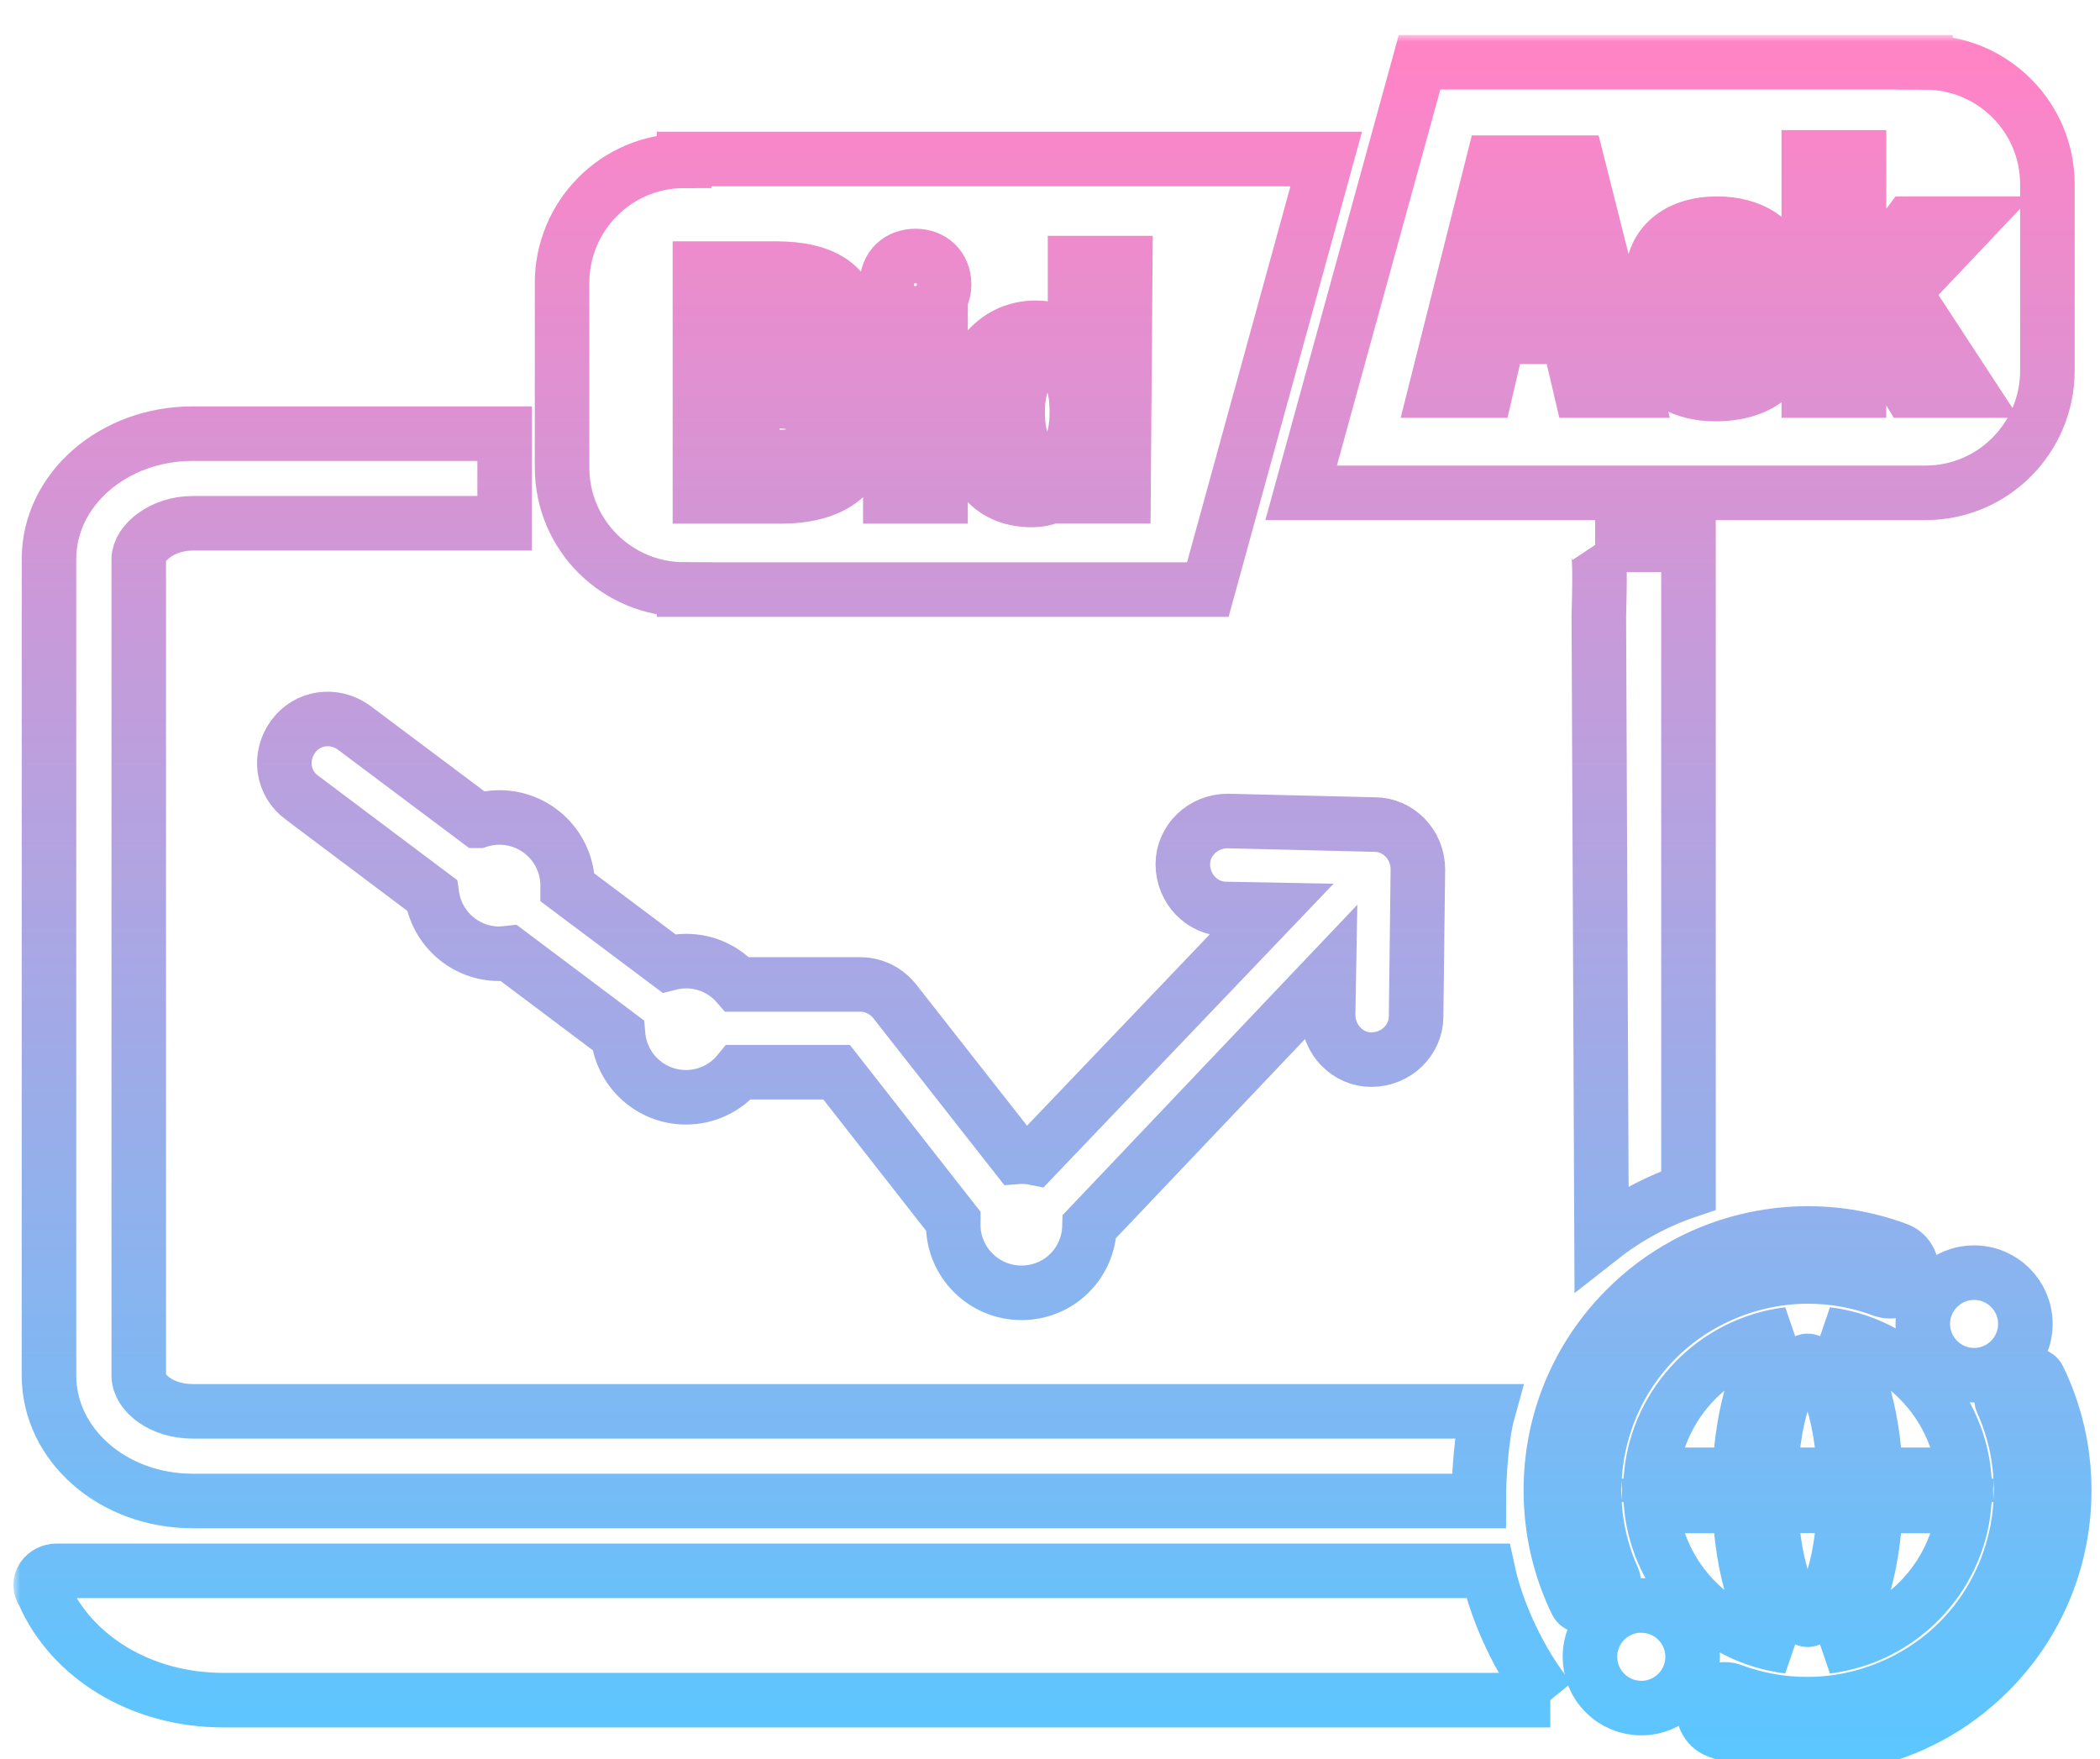
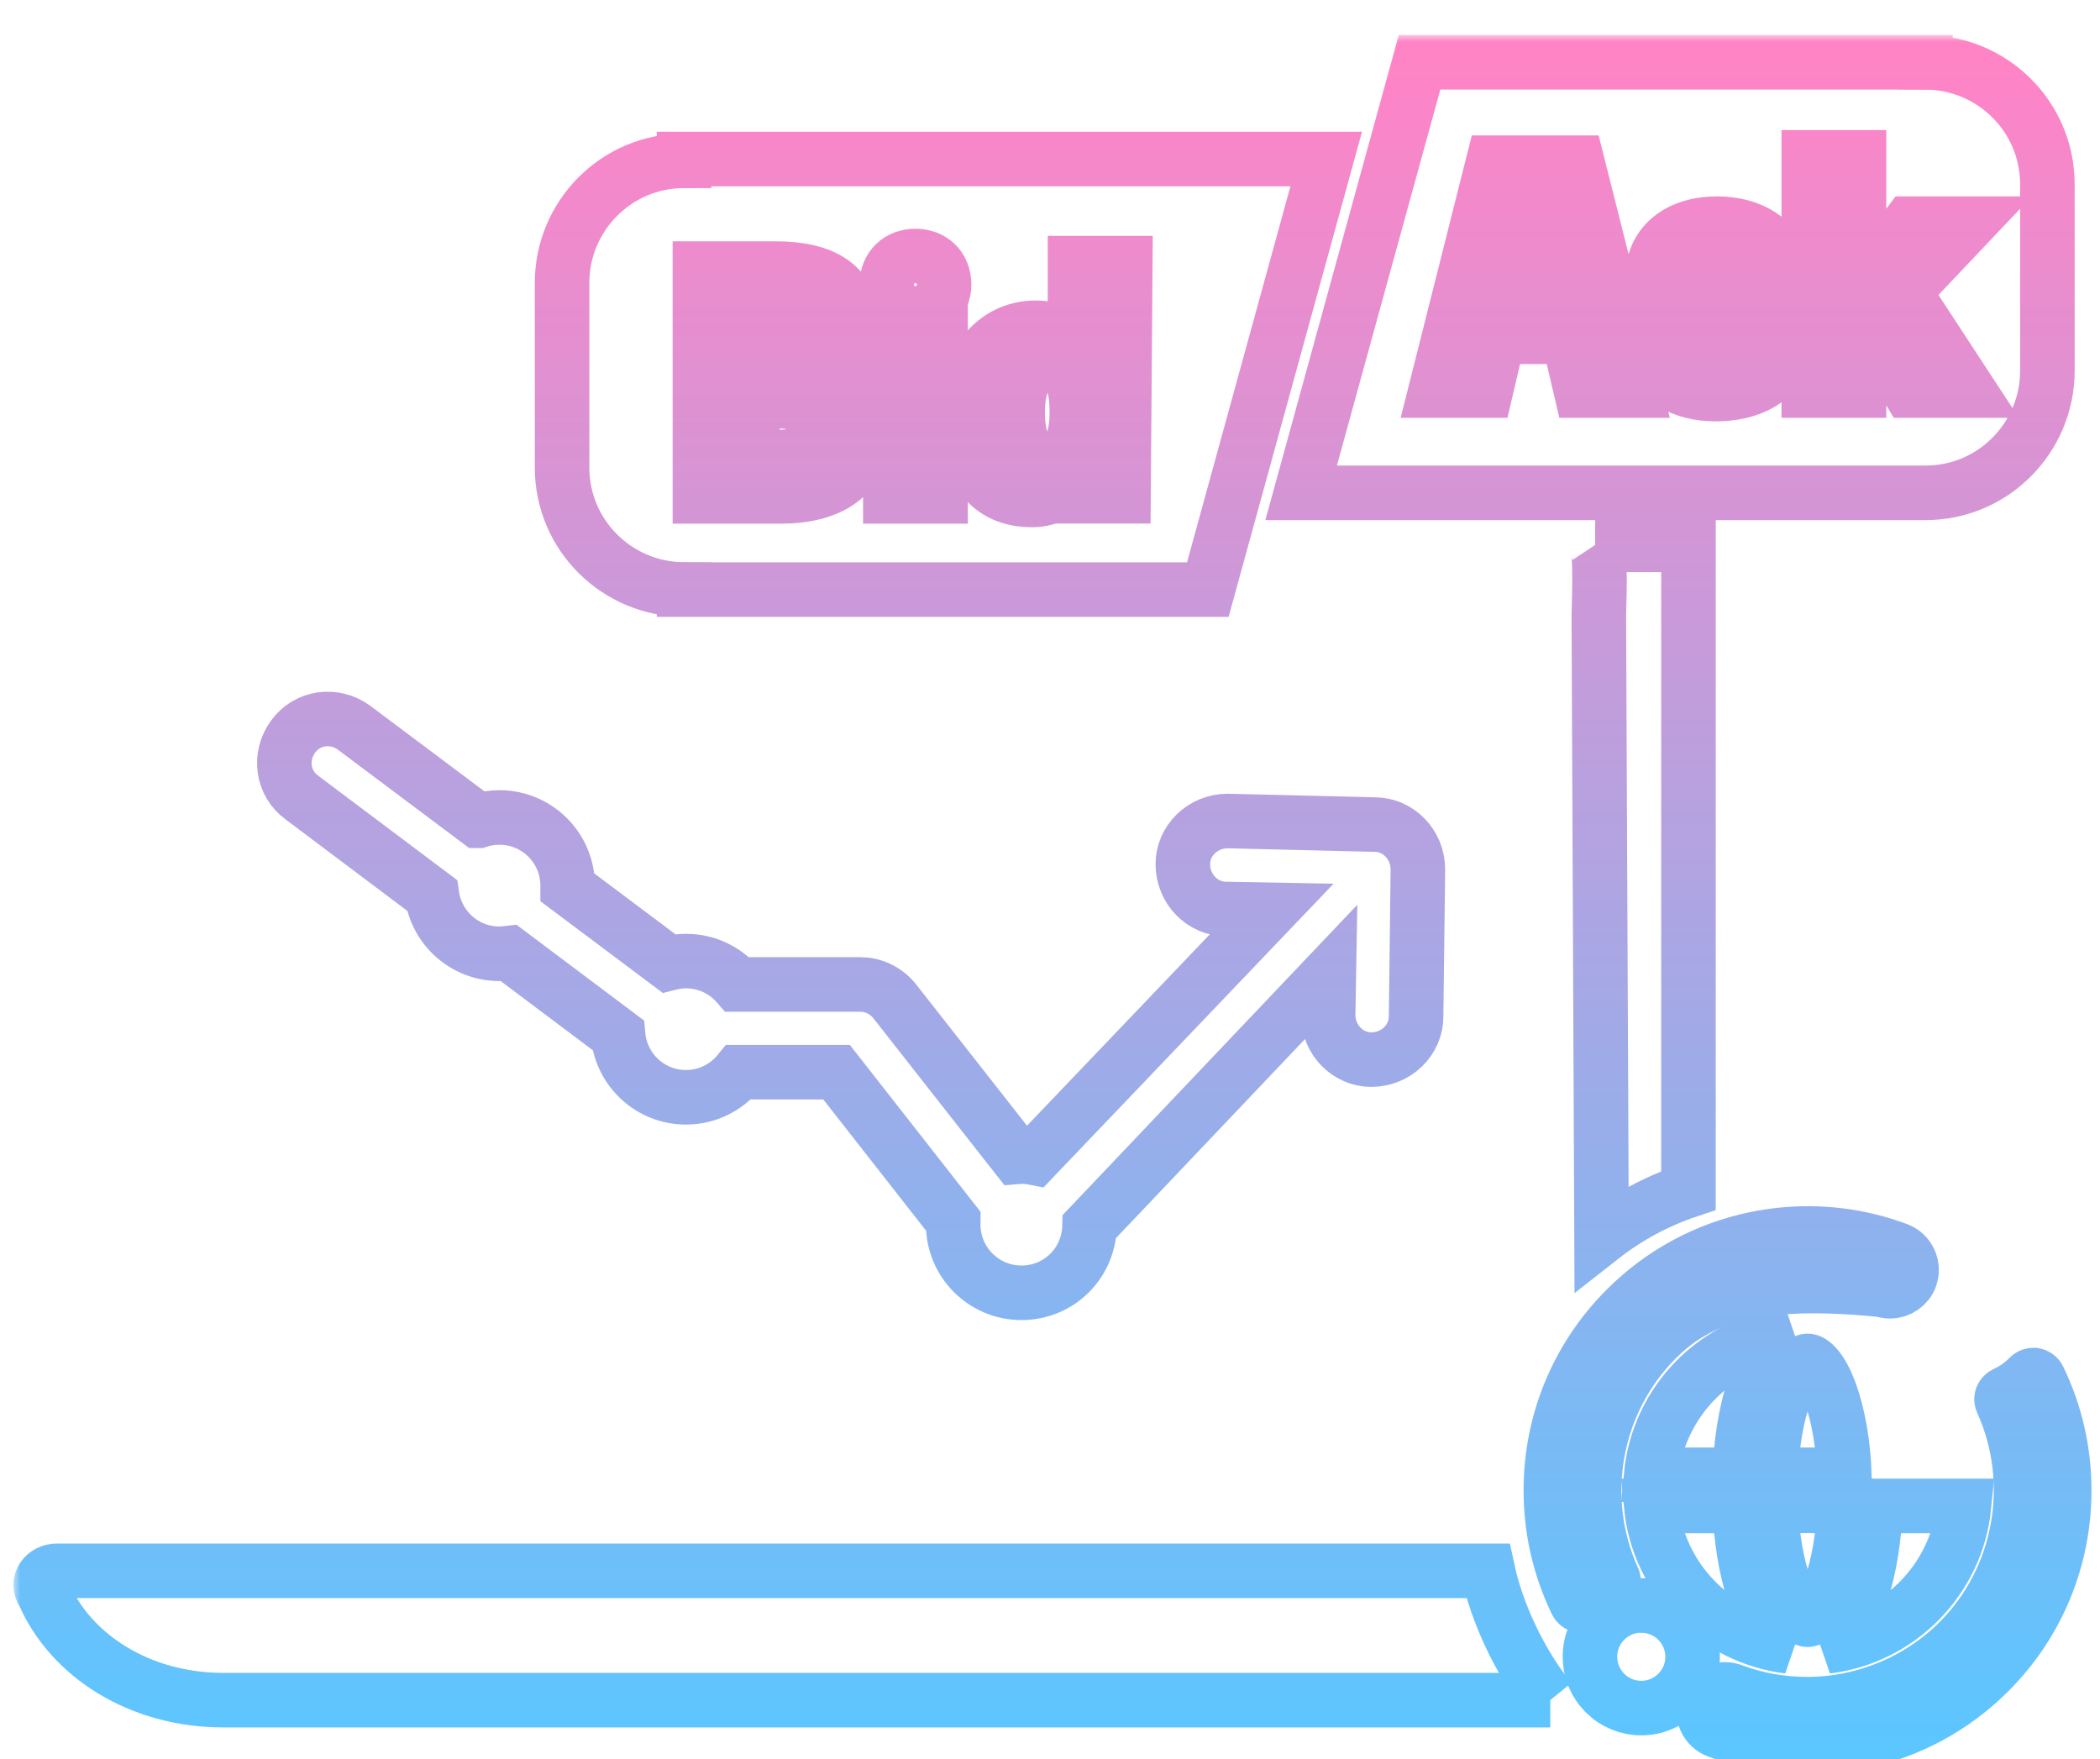
<svg xmlns="http://www.w3.org/2000/svg" viewBox="0 0 154 129" fill="none">
  <g opacity="0.8" filter="url(#filter0_i_339_53233)">
    <mask id="path-1-outside-1_339_53233" maskUnits="userSpaceOnUse" x="0.984" y="0.566" width="153" height="128" fill="black">
      <rect fill="white" x="0.984" y="0.566" width="153" height="128" />
      <path d="M58.848 22.688C58.848 21.238 57.927 20.587 56.607 20.587H55.157V24.668H56.607C57.788 24.668 58.848 24.008 58.848 22.697V22.688Z" />
      <path d="M141.198 2.566H104.1L95.416 34.141H141.198C146.199 34.141 150.142 30.06 150.142 25.197V11.52C150.142 6.518 146.061 2.575 141.198 2.575V2.566ZM115.936 26.638L115.015 22.696H109.883L108.963 26.638H105.281L109.492 9.93H115.675L119.887 26.638H115.936ZM125.801 26.899C123.43 26.899 121.459 25.848 120.669 23.608L123.691 22.557C124.351 24.007 125.271 24.658 126.192 24.658C126.982 24.658 127.503 24.267 127.503 23.738C127.503 22.817 126.582 22.557 124.481 21.897C122.24 21.237 121.19 20.316 121.19 18.345C121.19 15.974 123.031 14.403 125.922 14.403C128.423 14.403 130.264 15.584 130.785 17.564L127.894 18.484C127.633 17.303 126.843 16.643 125.792 16.643C125.002 16.643 124.611 17.034 124.611 17.694C124.611 18.354 125.141 18.745 126.582 19.144C129.474 19.934 130.924 20.855 130.924 23.087C130.924 25.318 128.953 26.899 125.792 26.899H125.801ZM144.35 26.638H140.008L137.246 22.036L136.326 22.956V26.638H132.644V9.54H136.326V17.034C136.326 18.345 136.196 19.274 136.065 20.056H136.196C136.586 19.135 137.116 18.345 138.037 17.034L140.008 14.403H144.35L139.617 19.404L144.35 26.638Z" />
      <path d="M76.867 31.901C78.178 31.901 78.969 30.59 78.969 28.219C78.969 25.849 78.308 24.668 76.867 24.537C75.417 24.537 74.627 25.988 74.627 28.219C74.627 30.59 75.417 31.901 76.867 31.901Z" />
      <path d="M50.164 41.236H88.573L97.257 9.661H50.164V9.792C45.162 9.792 41.219 13.873 41.219 18.736V32.283C41.219 37.285 45.301 41.227 50.164 41.227V41.236ZM68.973 34.402H65.291V22.166H68.973V34.402ZM75.947 22.036C77.258 22.036 78.187 22.566 78.969 23.347C78.838 22.557 78.838 21.897 78.838 20.056V17.295H82.52L82.39 34.393H78.838V34.263C78.838 33.872 78.838 33.603 78.969 33.082H78.838C78.048 34.002 76.997 34.663 75.677 34.663C72.516 34.663 70.814 32.422 70.814 28.349C70.814 24.667 72.916 22.036 75.947 22.036ZM67.132 16.774C68.313 16.774 69.234 17.564 69.234 18.875C69.234 20.056 68.313 20.977 67.132 20.977C65.951 20.977 65.031 20.186 65.031 18.875C65.031 17.564 65.951 16.774 67.132 16.774ZM56.868 17.694C60.289 17.694 62.521 18.875 62.521 21.906C62.521 24.007 61.21 25.197 59.23 25.588V25.718C61.331 25.848 63.172 26.769 63.172 29.4C63.433 32.952 60.802 34.402 57.25 34.402H51.328V17.694H56.868Z" />
      <path d="M116.987 37.954C117.247 38.345 117.378 38.614 117.247 43.147L117.447 88.729C119.34 87.244 121.494 86.08 123.821 85.299C123.821 85.299 123.821 38.215 123.821 37.954H116.978H116.987Z" />
      <path d="M10.175 39.006C10.175 37.825 11.885 36.374 14.117 36.374H37.008V29.801H14.117C8.325 29.801 3.592 33.882 3.592 39.006V98.864C3.592 103.996 8.325 108.069 14.117 108.069H108.442C108.442 106.367 108.624 103.31 109.128 101.495H14.117C11.877 101.495 10.175 100.175 10.175 98.864V39.006Z" />
      <path d="M59.638 29.401C59.638 28.09 58.718 27.43 57.267 27.43H55.166V31.511H57.267C58.718 31.511 59.638 30.981 59.638 29.41V29.401Z" />
      <path d="M112.515 12.171C112.384 12.831 112.124 13.621 111.985 14.411L110.674 19.674H114.356L113.044 14.411C112.784 13.751 112.654 12.961 112.654 12.171H112.515Z" />
      <path d="M35.071 58.189L25.962 51.363C24.512 50.312 22.54 50.573 21.49 52.023C20.439 53.473 20.699 55.444 22.15 56.495L31.676 63.651C32.023 66.074 34.099 67.941 36.617 67.941C36.852 67.941 37.086 67.915 37.312 67.889L45.327 73.907C45.553 76.46 47.689 78.466 50.303 78.466C51.866 78.466 53.264 77.745 54.176 76.625H61.349L69.911 87.558C69.911 87.636 69.903 87.723 69.903 87.801C69.903 90.562 72.143 92.803 74.904 92.803C77.666 92.803 79.828 90.632 79.898 87.931L97.448 69.452L97.396 72.413C97.396 74.254 98.846 75.704 100.557 75.704C102.398 75.704 103.848 74.254 103.848 72.543L103.978 61.758C103.978 59.917 102.528 58.467 100.817 58.467L90.032 58.206C88.191 58.206 86.741 59.656 86.741 61.367C86.741 63.208 88.191 64.658 89.902 64.658L93.201 64.719L75.834 82.903C75.53 82.842 75.217 82.816 74.904 82.816C74.792 82.816 74.679 82.825 74.566 82.834L65.569 71.371C64.909 70.581 63.989 70.19 63.068 70.19H54.072C53.16 69.139 51.814 68.479 50.312 68.479C49.869 68.479 49.452 68.54 49.044 68.644L41.628 63.086C41.628 63.043 41.628 62.991 41.628 62.947C41.628 60.186 39.387 57.946 36.626 57.946C36.087 57.946 35.566 58.032 35.08 58.189H35.071Z" />
      <path d="M134.224 100.158C133.547 98.291 132.835 97.796 132.557 97.796C132.279 97.796 131.567 98.291 130.89 100.158C130.299 101.773 129.943 103.875 129.856 106.15H135.258C135.171 103.875 134.806 101.782 134.224 100.158Z" />
      <path d="M130.89 114.416C131.567 116.283 132.27 116.778 132.557 116.778C132.844 116.778 133.547 116.283 134.224 114.416C134.815 112.801 135.171 110.699 135.258 108.424H129.856C129.943 110.699 130.308 112.792 130.89 114.416Z" />
-       <path d="M137.542 106.149H144.029C143.499 100.791 139.278 96.501 133.955 95.85C136.152 97.161 137.368 101.555 137.542 106.149Z" />
      <path d="M127.573 108.432H121.086C121.615 113.79 125.836 118.08 131.159 118.731C128.962 117.42 127.746 113.026 127.573 108.432Z" />
      <path d="M137.542 108.432C137.368 113.026 136.144 117.42 133.955 118.731C139.278 118.089 143.499 113.79 144.029 108.432H137.542Z" />
      <path d="M127.573 106.149C127.746 101.555 128.971 97.161 131.159 95.85C125.836 96.493 121.615 100.791 121.086 106.149H127.573Z" />
      <path d="M115.927 115.745C115.788 115.719 115.667 115.633 115.606 115.502C114.364 112.932 113.73 110.17 113.73 107.287C113.73 102.259 115.693 97.526 119.245 93.975C121.85 91.37 125.115 89.598 128.71 88.851C129.978 88.591 131.272 88.452 132.566 88.452C134.824 88.452 137.038 88.851 139.157 89.641C139.973 89.945 140.381 90.857 140.086 91.665C139.86 92.281 139.261 92.69 138.61 92.69C138.419 92.69 138.236 92.655 138.063 92.594C136.309 91.943 134.468 91.604 132.592 91.604C128.45 91.604 124.394 93.28 121.476 96.198C116.883 100.792 115.606 107.86 118.298 113.792C118.341 113.896 118.35 114.017 118.307 114.122C118.263 114.226 118.185 114.313 118.081 114.365C117.412 114.66 116.822 115.085 116.318 115.606C116.24 115.693 116.118 115.737 116.006 115.737C115.979 115.737 115.962 115.737 115.936 115.737L115.927 115.745Z" />
      <path d="M132.548 126.123C130.291 126.123 128.076 125.723 125.957 124.933C125.558 124.786 125.245 124.49 125.072 124.108C124.898 123.726 124.881 123.301 125.028 122.91C125.254 122.293 125.853 121.885 126.504 121.885C126.695 121.885 126.878 121.92 127.051 121.989C128.806 122.641 130.647 122.971 132.522 122.971C136.665 122.971 140.72 121.295 143.638 118.377C148.232 113.783 149.508 106.714 146.816 100.783C146.773 100.679 146.764 100.557 146.807 100.453C146.851 100.349 146.929 100.262 147.033 100.21C147.693 99.915 148.292 99.489 148.796 98.968C148.883 98.881 148.996 98.838 149.109 98.838C149.135 98.838 149.152 98.838 149.178 98.838C149.317 98.864 149.439 98.951 149.499 99.081C150.741 101.652 151.375 104.413 151.375 107.296C151.375 112.324 149.413 117.057 145.861 120.609C143.256 123.214 139.982 124.985 136.395 125.723C135.128 125.984 133.825 126.123 132.54 126.123H132.548Z" />
      <path d="M148.527 95.086C148.527 93.01 146.842 91.326 144.767 91.326C142.691 91.326 141.006 93.01 141.006 95.086C141.006 97.161 142.691 98.846 144.767 98.846C146.842 98.846 148.527 97.161 148.527 95.086Z" />
      <path d="M120.356 115.727C118.281 115.727 116.596 117.411 116.596 119.487C116.596 120.494 116.987 121.441 117.699 122.153C118.411 122.865 119.358 123.256 120.365 123.256C122.44 123.256 124.125 121.571 124.125 119.496C124.125 117.42 122.44 115.736 120.365 115.736L120.356 115.727Z" />
      <path d="M113.687 122.674H16.366C10.313 122.674 5.216 119.478 3.201 114.849C2.611 114.016 3.323 113.191 4.148 113.191H109.11C109.736 116.109 111.368 119.817 113.678 122.674H113.687Z" />
    </mask>
    <path d="M58.848 22.688C58.848 21.238 57.927 20.587 56.607 20.587H55.157V24.668H56.607C57.788 24.668 58.848 24.008 58.848 22.697V22.688Z" stroke="url(#paint0_linear_339_53233)" stroke-width="4" mask="url(#path-1-outside-1_339_53233)" />
    <path d="M141.198 2.566H104.1L95.416 34.141H141.198C146.199 34.141 150.142 30.06 150.142 25.197V11.52C150.142 6.518 146.061 2.575 141.198 2.575V2.566ZM115.936 26.638L115.015 22.696H109.883L108.963 26.638H105.281L109.492 9.93H115.675L119.887 26.638H115.936ZM125.801 26.899C123.43 26.899 121.459 25.848 120.669 23.608L123.691 22.557C124.351 24.007 125.271 24.658 126.192 24.658C126.982 24.658 127.503 24.267 127.503 23.738C127.503 22.817 126.582 22.557 124.481 21.897C122.24 21.237 121.19 20.316 121.19 18.345C121.19 15.974 123.031 14.403 125.922 14.403C128.423 14.403 130.264 15.584 130.785 17.564L127.894 18.484C127.633 17.303 126.843 16.643 125.792 16.643C125.002 16.643 124.611 17.034 124.611 17.694C124.611 18.354 125.141 18.745 126.582 19.144C129.474 19.934 130.924 20.855 130.924 23.087C130.924 25.318 128.953 26.899 125.792 26.899H125.801ZM144.35 26.638H140.008L137.246 22.036L136.326 22.956V26.638H132.644V9.54H136.326V17.034C136.326 18.345 136.196 19.274 136.065 20.056H136.196C136.586 19.135 137.116 18.345 138.037 17.034L140.008 14.403H144.35L139.617 19.404L144.35 26.638Z" stroke="url(#paint1_linear_339_53233)" stroke-width="4" mask="url(#path-1-outside-1_339_53233)" />
    <path d="M76.867 31.901C78.178 31.901 78.969 30.59 78.969 28.219C78.969 25.849 78.308 24.668 76.867 24.537C75.417 24.537 74.627 25.988 74.627 28.219C74.627 30.59 75.417 31.901 76.867 31.901Z" stroke="url(#paint2_linear_339_53233)" stroke-width="4" mask="url(#path-1-outside-1_339_53233)" />
    <path d="M50.164 41.236H88.573L97.257 9.661H50.164V9.792C45.162 9.792 41.219 13.873 41.219 18.736V32.283C41.219 37.285 45.301 41.227 50.164 41.227V41.236ZM68.973 34.402H65.291V22.166H68.973V34.402ZM75.947 22.036C77.258 22.036 78.187 22.566 78.969 23.347C78.838 22.557 78.838 21.897 78.838 20.056V17.295H82.52L82.39 34.393H78.838V34.263C78.838 33.872 78.838 33.603 78.969 33.082H78.838C78.048 34.002 76.997 34.663 75.677 34.663C72.516 34.663 70.814 32.422 70.814 28.349C70.814 24.667 72.916 22.036 75.947 22.036ZM67.132 16.774C68.313 16.774 69.234 17.564 69.234 18.875C69.234 20.056 68.313 20.977 67.132 20.977C65.951 20.977 65.031 20.186 65.031 18.875C65.031 17.564 65.951 16.774 67.132 16.774ZM56.868 17.694C60.289 17.694 62.521 18.875 62.521 21.906C62.521 24.007 61.21 25.197 59.23 25.588V25.718C61.331 25.848 63.172 26.769 63.172 29.4C63.433 32.952 60.802 34.402 57.25 34.402H51.328V17.694H56.868Z" stroke="url(#paint3_linear_339_53233)" stroke-width="4" mask="url(#path-1-outside-1_339_53233)" />
    <path d="M116.987 37.954C117.247 38.345 117.378 38.614 117.247 43.147L117.447 88.729C119.34 87.244 121.494 86.08 123.821 85.299C123.821 85.299 123.821 38.215 123.821 37.954H116.978H116.987Z" stroke="url(#paint4_linear_339_53233)" stroke-width="4" mask="url(#path-1-outside-1_339_53233)" />
-     <path d="M10.175 39.006C10.175 37.825 11.885 36.374 14.117 36.374H37.008V29.801H14.117C8.325 29.801 3.592 33.882 3.592 39.006V98.864C3.592 103.996 8.325 108.069 14.117 108.069H108.442C108.442 106.367 108.624 103.31 109.128 101.495H14.117C11.877 101.495 10.175 100.175 10.175 98.864V39.006Z" stroke="url(#paint5_linear_339_53233)" stroke-width="4" mask="url(#path-1-outside-1_339_53233)" />
    <path d="M59.638 29.401C59.638 28.09 58.718 27.43 57.267 27.43H55.166V31.511H57.267C58.718 31.511 59.638 30.981 59.638 29.41V29.401Z" stroke="url(#paint6_linear_339_53233)" stroke-width="4" mask="url(#path-1-outside-1_339_53233)" />
    <path d="M112.515 12.171C112.384 12.831 112.124 13.621 111.985 14.411L110.674 19.674H114.356L113.044 14.411C112.784 13.751 112.654 12.961 112.654 12.171H112.515Z" stroke="url(#paint7_linear_339_53233)" stroke-width="4" mask="url(#path-1-outside-1_339_53233)" />
    <path d="M35.071 58.189L25.962 51.363C24.512 50.312 22.54 50.573 21.49 52.023C20.439 53.473 20.699 55.444 22.15 56.495L31.676 63.651C32.023 66.074 34.099 67.941 36.617 67.941C36.852 67.941 37.086 67.915 37.312 67.889L45.327 73.907C45.553 76.46 47.689 78.466 50.303 78.466C51.866 78.466 53.264 77.745 54.176 76.625H61.349L69.911 87.558C69.911 87.636 69.903 87.723 69.903 87.801C69.903 90.562 72.143 92.803 74.904 92.803C77.666 92.803 79.828 90.632 79.898 87.931L97.448 69.452L97.396 72.413C97.396 74.254 98.846 75.704 100.557 75.704C102.398 75.704 103.848 74.254 103.848 72.543L103.978 61.758C103.978 59.917 102.528 58.467 100.817 58.467L90.032 58.206C88.191 58.206 86.741 59.656 86.741 61.367C86.741 63.208 88.191 64.658 89.902 64.658L93.201 64.719L75.834 82.903C75.53 82.842 75.217 82.816 74.904 82.816C74.792 82.816 74.679 82.825 74.566 82.834L65.569 71.371C64.909 70.581 63.989 70.19 63.068 70.19H54.072C53.16 69.139 51.814 68.479 50.312 68.479C49.869 68.479 49.452 68.54 49.044 68.644L41.628 63.086C41.628 63.043 41.628 62.991 41.628 62.947C41.628 60.186 39.387 57.946 36.626 57.946C36.087 57.946 35.566 58.032 35.08 58.189H35.071Z" stroke="url(#paint8_linear_339_53233)" stroke-width="4" mask="url(#path-1-outside-1_339_53233)" />
    <path d="M134.224 100.158C133.547 98.291 132.835 97.796 132.557 97.796C132.279 97.796 131.567 98.291 130.89 100.158C130.299 101.773 129.943 103.875 129.856 106.15H135.258C135.171 103.875 134.806 101.782 134.224 100.158Z" stroke="url(#paint9_linear_339_53233)" stroke-width="4" mask="url(#path-1-outside-1_339_53233)" />
    <path d="M130.89 114.416C131.567 116.283 132.27 116.778 132.557 116.778C132.844 116.778 133.547 116.283 134.224 114.416C134.815 112.801 135.171 110.699 135.258 108.424H129.856C129.943 110.699 130.308 112.792 130.89 114.416Z" stroke="url(#paint10_linear_339_53233)" stroke-width="4" mask="url(#path-1-outside-1_339_53233)" />
-     <path d="M137.542 106.149H144.029C143.499 100.791 139.278 96.501 133.955 95.85C136.152 97.161 137.368 101.555 137.542 106.149Z" stroke="url(#paint11_linear_339_53233)" stroke-width="4" mask="url(#path-1-outside-1_339_53233)" />
    <path d="M127.573 108.432H121.086C121.615 113.79 125.836 118.08 131.159 118.731C128.962 117.42 127.746 113.026 127.573 108.432Z" stroke="url(#paint12_linear_339_53233)" stroke-width="4" mask="url(#path-1-outside-1_339_53233)" />
    <path d="M137.542 108.432C137.368 113.026 136.144 117.42 133.955 118.731C139.278 118.089 143.499 113.79 144.029 108.432H137.542Z" stroke="url(#paint13_linear_339_53233)" stroke-width="4" mask="url(#path-1-outside-1_339_53233)" />
    <path d="M127.573 106.149C127.746 101.555 128.971 97.161 131.159 95.85C125.836 96.493 121.615 100.791 121.086 106.149H127.573Z" stroke="url(#paint14_linear_339_53233)" stroke-width="4" mask="url(#path-1-outside-1_339_53233)" />
-     <path d="M115.927 115.745C115.788 115.719 115.667 115.633 115.606 115.502C114.364 112.932 113.73 110.17 113.73 107.287C113.73 102.259 115.693 97.526 119.245 93.975C121.85 91.37 125.115 89.598 128.71 88.851C129.978 88.591 131.272 88.452 132.566 88.452C134.824 88.452 137.038 88.851 139.157 89.641C139.973 89.945 140.381 90.857 140.086 91.665C139.86 92.281 139.261 92.69 138.61 92.69C138.419 92.69 138.236 92.655 138.063 92.594C136.309 91.943 134.468 91.604 132.592 91.604C128.45 91.604 124.394 93.28 121.476 96.198C116.883 100.792 115.606 107.86 118.298 113.792C118.341 113.896 118.35 114.017 118.307 114.122C118.263 114.226 118.185 114.313 118.081 114.365C117.412 114.66 116.822 115.085 116.318 115.606C116.24 115.693 116.118 115.737 116.006 115.737C115.979 115.737 115.962 115.737 115.936 115.737L115.927 115.745Z" stroke="url(#paint15_linear_339_53233)" stroke-width="4" mask="url(#path-1-outside-1_339_53233)" />
+     <path d="M115.927 115.745C115.788 115.719 115.667 115.633 115.606 115.502C114.364 112.932 113.73 110.17 113.73 107.287C113.73 102.259 115.693 97.526 119.245 93.975C121.85 91.37 125.115 89.598 128.71 88.851C129.978 88.591 131.272 88.452 132.566 88.452C134.824 88.452 137.038 88.851 139.157 89.641C139.973 89.945 140.381 90.857 140.086 91.665C139.86 92.281 139.261 92.69 138.61 92.69C138.419 92.69 138.236 92.655 138.063 92.594C128.45 91.604 124.394 93.28 121.476 96.198C116.883 100.792 115.606 107.86 118.298 113.792C118.341 113.896 118.35 114.017 118.307 114.122C118.263 114.226 118.185 114.313 118.081 114.365C117.412 114.66 116.822 115.085 116.318 115.606C116.24 115.693 116.118 115.737 116.006 115.737C115.979 115.737 115.962 115.737 115.936 115.737L115.927 115.745Z" stroke="url(#paint15_linear_339_53233)" stroke-width="4" mask="url(#path-1-outside-1_339_53233)" />
    <path d="M132.548 126.123C130.291 126.123 128.076 125.723 125.957 124.933C125.558 124.786 125.245 124.49 125.072 124.108C124.898 123.726 124.881 123.301 125.028 122.91C125.254 122.293 125.853 121.885 126.504 121.885C126.695 121.885 126.878 121.92 127.051 121.989C128.806 122.641 130.647 122.971 132.522 122.971C136.665 122.971 140.72 121.295 143.638 118.377C148.232 113.783 149.508 106.714 146.816 100.783C146.773 100.679 146.764 100.557 146.807 100.453C146.851 100.349 146.929 100.262 147.033 100.21C147.693 99.915 148.292 99.489 148.796 98.968C148.883 98.881 148.996 98.838 149.109 98.838C149.135 98.838 149.152 98.838 149.178 98.838C149.317 98.864 149.439 98.951 149.499 99.081C150.741 101.652 151.375 104.413 151.375 107.296C151.375 112.324 149.413 117.057 145.861 120.609C143.256 123.214 139.982 124.985 136.395 125.723C135.128 125.984 133.825 126.123 132.54 126.123H132.548Z" stroke="url(#paint16_linear_339_53233)" stroke-width="4" mask="url(#path-1-outside-1_339_53233)" />
-     <path d="M148.527 95.086C148.527 93.01 146.842 91.326 144.767 91.326C142.691 91.326 141.006 93.01 141.006 95.086C141.006 97.161 142.691 98.846 144.767 98.846C146.842 98.846 148.527 97.161 148.527 95.086Z" stroke="url(#paint17_linear_339_53233)" stroke-width="4" mask="url(#path-1-outside-1_339_53233)" />
    <path d="M120.356 115.727C118.281 115.727 116.596 117.411 116.596 119.487C116.596 120.494 116.987 121.441 117.699 122.153C118.411 122.865 119.358 123.256 120.365 123.256C122.44 123.256 124.125 121.571 124.125 119.496C124.125 117.42 122.44 115.736 120.365 115.736L120.356 115.727Z" stroke="url(#paint18_linear_339_53233)" stroke-width="4" mask="url(#path-1-outside-1_339_53233)" />
    <path d="M113.687 122.674H16.366C10.313 122.674 5.216 119.478 3.201 114.849C2.611 114.016 3.323 113.191 4.148 113.191H109.11C109.736 116.109 111.368 119.817 113.678 122.674H113.687Z" stroke="url(#paint19_linear_339_53233)" stroke-width="4" mask="url(#path-1-outside-1_339_53233)" />
  </g>
  <defs>
    <filter id="filter0_i_339_53233" x="0.984" y="0.566" width="152.391" height="129.557" filterUnits="userSpaceOnUse" color-interpolation-filters="sRGB">
      <feFlood flood-opacity="0" result="BackgroundImageFix" />
      <feBlend mode="normal" in="SourceGraphic" in2="BackgroundImageFix" result="shape" />
      <feColorMatrix in="SourceAlpha" type="matrix" values="0 0 0 0 0 0 0 0 0 0 0 0 0 0 0 0 0 0 127 0" result="hardAlpha" />
      <feOffset dy="2" />
      <feGaussianBlur stdDeviation="1" />
      <feComposite in2="hardAlpha" operator="arithmetic" k2="-1" k3="1" />
      <feColorMatrix type="matrix" values="0 0 0 0 0 0 0 0 0 0 0 0 0 0 0 0 0 0 0.25 0" />
      <feBlend mode="normal" in2="shape" result="effect1_innerShadow_339_53233" />
    </filter>
    <linearGradient id="paint0_linear_339_53233" x1="77.18" y1="2.566" x2="77.18" y2="126.123" gradientUnits="userSpaceOnUse">
      <stop stop-color="#FF65B8" />
      <stop offset="1" stop-color="#33B8FF" />
    </linearGradient>
    <linearGradient id="paint1_linear_339_53233" x1="77.18" y1="2.566" x2="77.18" y2="126.123" gradientUnits="userSpaceOnUse">
      <stop stop-color="#FF65B8" />
      <stop offset="1" stop-color="#33B8FF" />
    </linearGradient>
    <linearGradient id="paint2_linear_339_53233" x1="77.18" y1="2.566" x2="77.18" y2="126.123" gradientUnits="userSpaceOnUse">
      <stop stop-color="#FF65B8" />
      <stop offset="1" stop-color="#33B8FF" />
    </linearGradient>
    <linearGradient id="paint3_linear_339_53233" x1="77.18" y1="2.566" x2="77.18" y2="126.123" gradientUnits="userSpaceOnUse">
      <stop stop-color="#FF65B8" />
      <stop offset="1" stop-color="#33B8FF" />
    </linearGradient>
    <linearGradient id="paint4_linear_339_53233" x1="77.18" y1="2.566" x2="77.18" y2="126.123" gradientUnits="userSpaceOnUse">
      <stop stop-color="#FF65B8" />
      <stop offset="1" stop-color="#33B8FF" />
    </linearGradient>
    <linearGradient id="paint5_linear_339_53233" x1="77.18" y1="2.566" x2="77.18" y2="126.123" gradientUnits="userSpaceOnUse">
      <stop stop-color="#FF65B8" />
      <stop offset="1" stop-color="#33B8FF" />
    </linearGradient>
    <linearGradient id="paint6_linear_339_53233" x1="77.18" y1="2.566" x2="77.18" y2="126.123" gradientUnits="userSpaceOnUse">
      <stop stop-color="#FF65B8" />
      <stop offset="1" stop-color="#33B8FF" />
    </linearGradient>
    <linearGradient id="paint7_linear_339_53233" x1="77.18" y1="2.566" x2="77.18" y2="126.123" gradientUnits="userSpaceOnUse">
      <stop stop-color="#FF65B8" />
      <stop offset="1" stop-color="#33B8FF" />
    </linearGradient>
    <linearGradient id="paint8_linear_339_53233" x1="77.18" y1="2.566" x2="77.18" y2="126.123" gradientUnits="userSpaceOnUse">
      <stop stop-color="#FF65B8" />
      <stop offset="1" stop-color="#33B8FF" />
    </linearGradient>
    <linearGradient id="paint9_linear_339_53233" x1="77.18" y1="2.566" x2="77.18" y2="126.123" gradientUnits="userSpaceOnUse">
      <stop stop-color="#FF65B8" />
      <stop offset="1" stop-color="#33B8FF" />
    </linearGradient>
    <linearGradient id="paint10_linear_339_53233" x1="77.18" y1="2.566" x2="77.18" y2="126.123" gradientUnits="userSpaceOnUse">
      <stop stop-color="#FF65B8" />
      <stop offset="1" stop-color="#33B8FF" />
    </linearGradient>
    <linearGradient id="paint11_linear_339_53233" x1="77.18" y1="2.566" x2="77.18" y2="126.123" gradientUnits="userSpaceOnUse">
      <stop stop-color="#FF65B8" />
      <stop offset="1" stop-color="#33B8FF" />
    </linearGradient>
    <linearGradient id="paint12_linear_339_53233" x1="77.18" y1="2.566" x2="77.18" y2="126.123" gradientUnits="userSpaceOnUse">
      <stop stop-color="#FF65B8" />
      <stop offset="1" stop-color="#33B8FF" />
    </linearGradient>
    <linearGradient id="paint13_linear_339_53233" x1="77.18" y1="2.566" x2="77.18" y2="126.123" gradientUnits="userSpaceOnUse">
      <stop stop-color="#FF65B8" />
      <stop offset="1" stop-color="#33B8FF" />
    </linearGradient>
    <linearGradient id="paint14_linear_339_53233" x1="77.18" y1="2.566" x2="77.18" y2="126.123" gradientUnits="userSpaceOnUse">
      <stop stop-color="#FF65B8" />
      <stop offset="1" stop-color="#33B8FF" />
    </linearGradient>
    <linearGradient id="paint15_linear_339_53233" x1="77.18" y1="2.566" x2="77.18" y2="126.123" gradientUnits="userSpaceOnUse">
      <stop stop-color="#FF65B8" />
      <stop offset="1" stop-color="#33B8FF" />
    </linearGradient>
    <linearGradient id="paint16_linear_339_53233" x1="77.18" y1="2.566" x2="77.18" y2="126.123" gradientUnits="userSpaceOnUse">
      <stop stop-color="#FF65B8" />
      <stop offset="1" stop-color="#33B8FF" />
    </linearGradient>
    <linearGradient id="paint17_linear_339_53233" x1="77.18" y1="2.566" x2="77.18" y2="126.123" gradientUnits="userSpaceOnUse">
      <stop stop-color="#FF65B8" />
      <stop offset="1" stop-color="#33B8FF" />
    </linearGradient>
    <linearGradient id="paint18_linear_339_53233" x1="77.18" y1="2.566" x2="77.18" y2="126.123" gradientUnits="userSpaceOnUse">
      <stop stop-color="#FF65B8" />
      <stop offset="1" stop-color="#33B8FF" />
    </linearGradient>
    <linearGradient id="paint19_linear_339_53233" x1="77.18" y1="2.566" x2="77.18" y2="126.123" gradientUnits="userSpaceOnUse">
      <stop stop-color="#FF65B8" />
      <stop offset="1" stop-color="#33B8FF" />
    </linearGradient>
  </defs>
</svg>